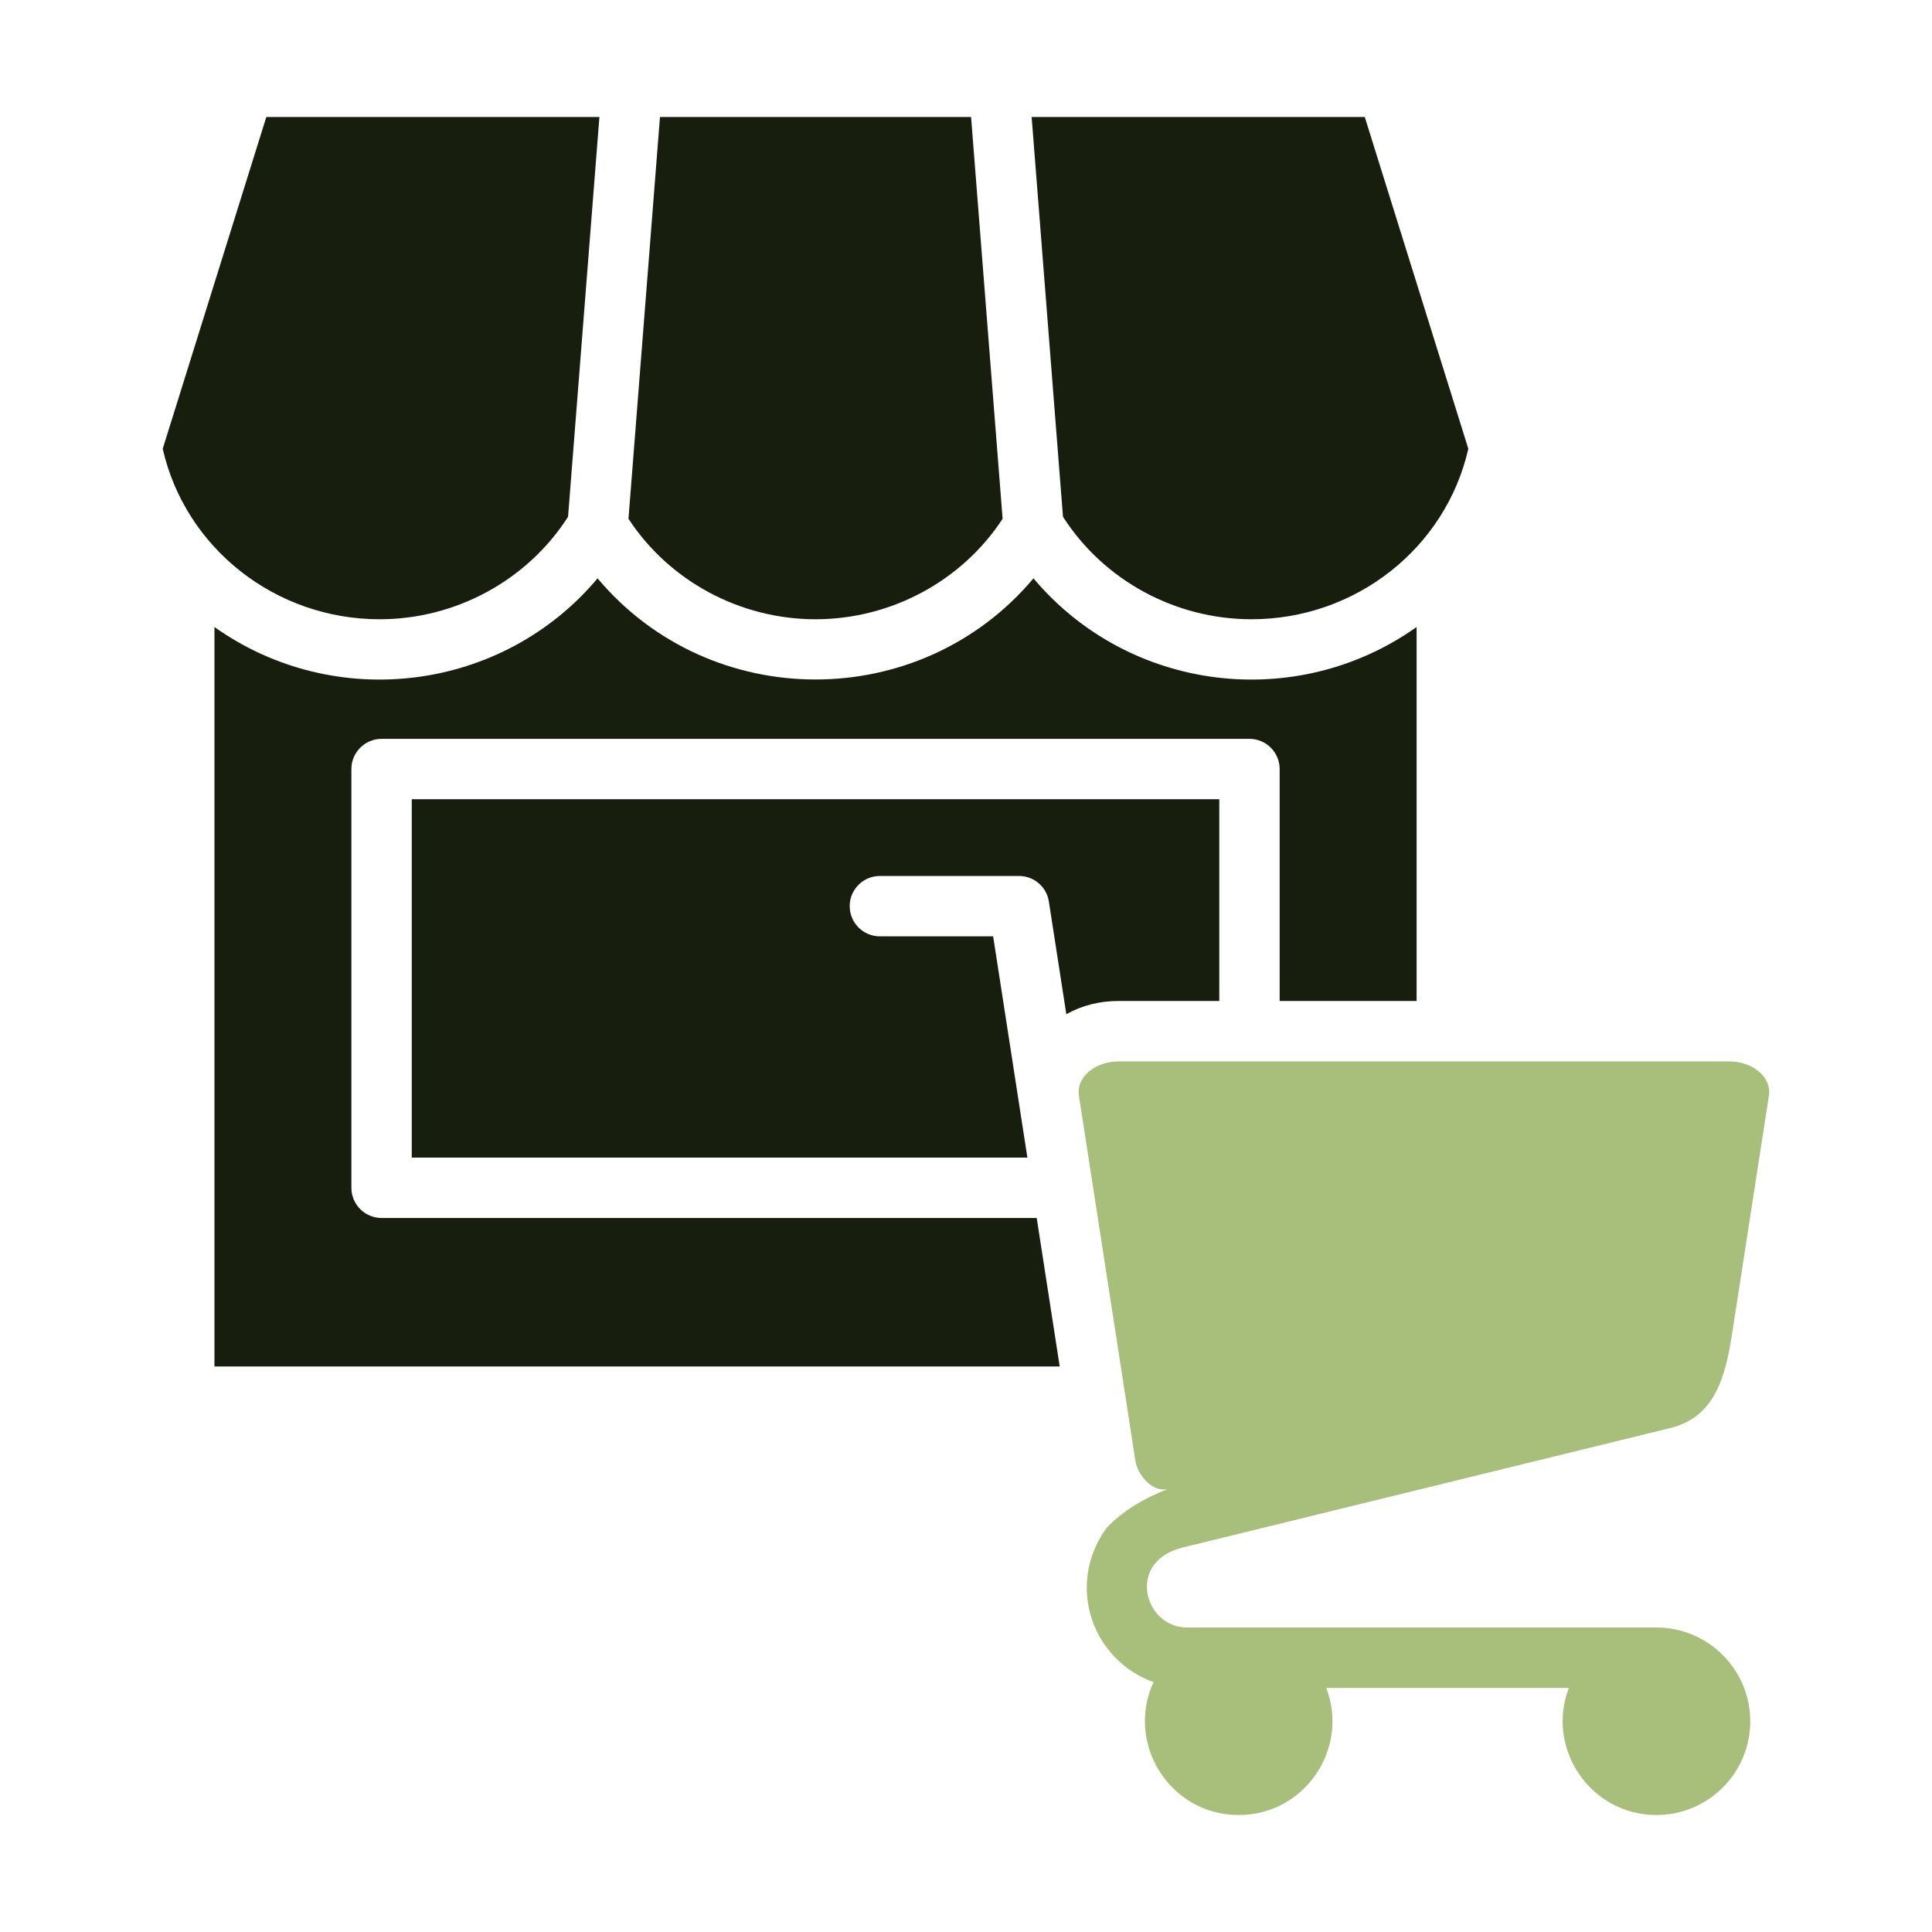
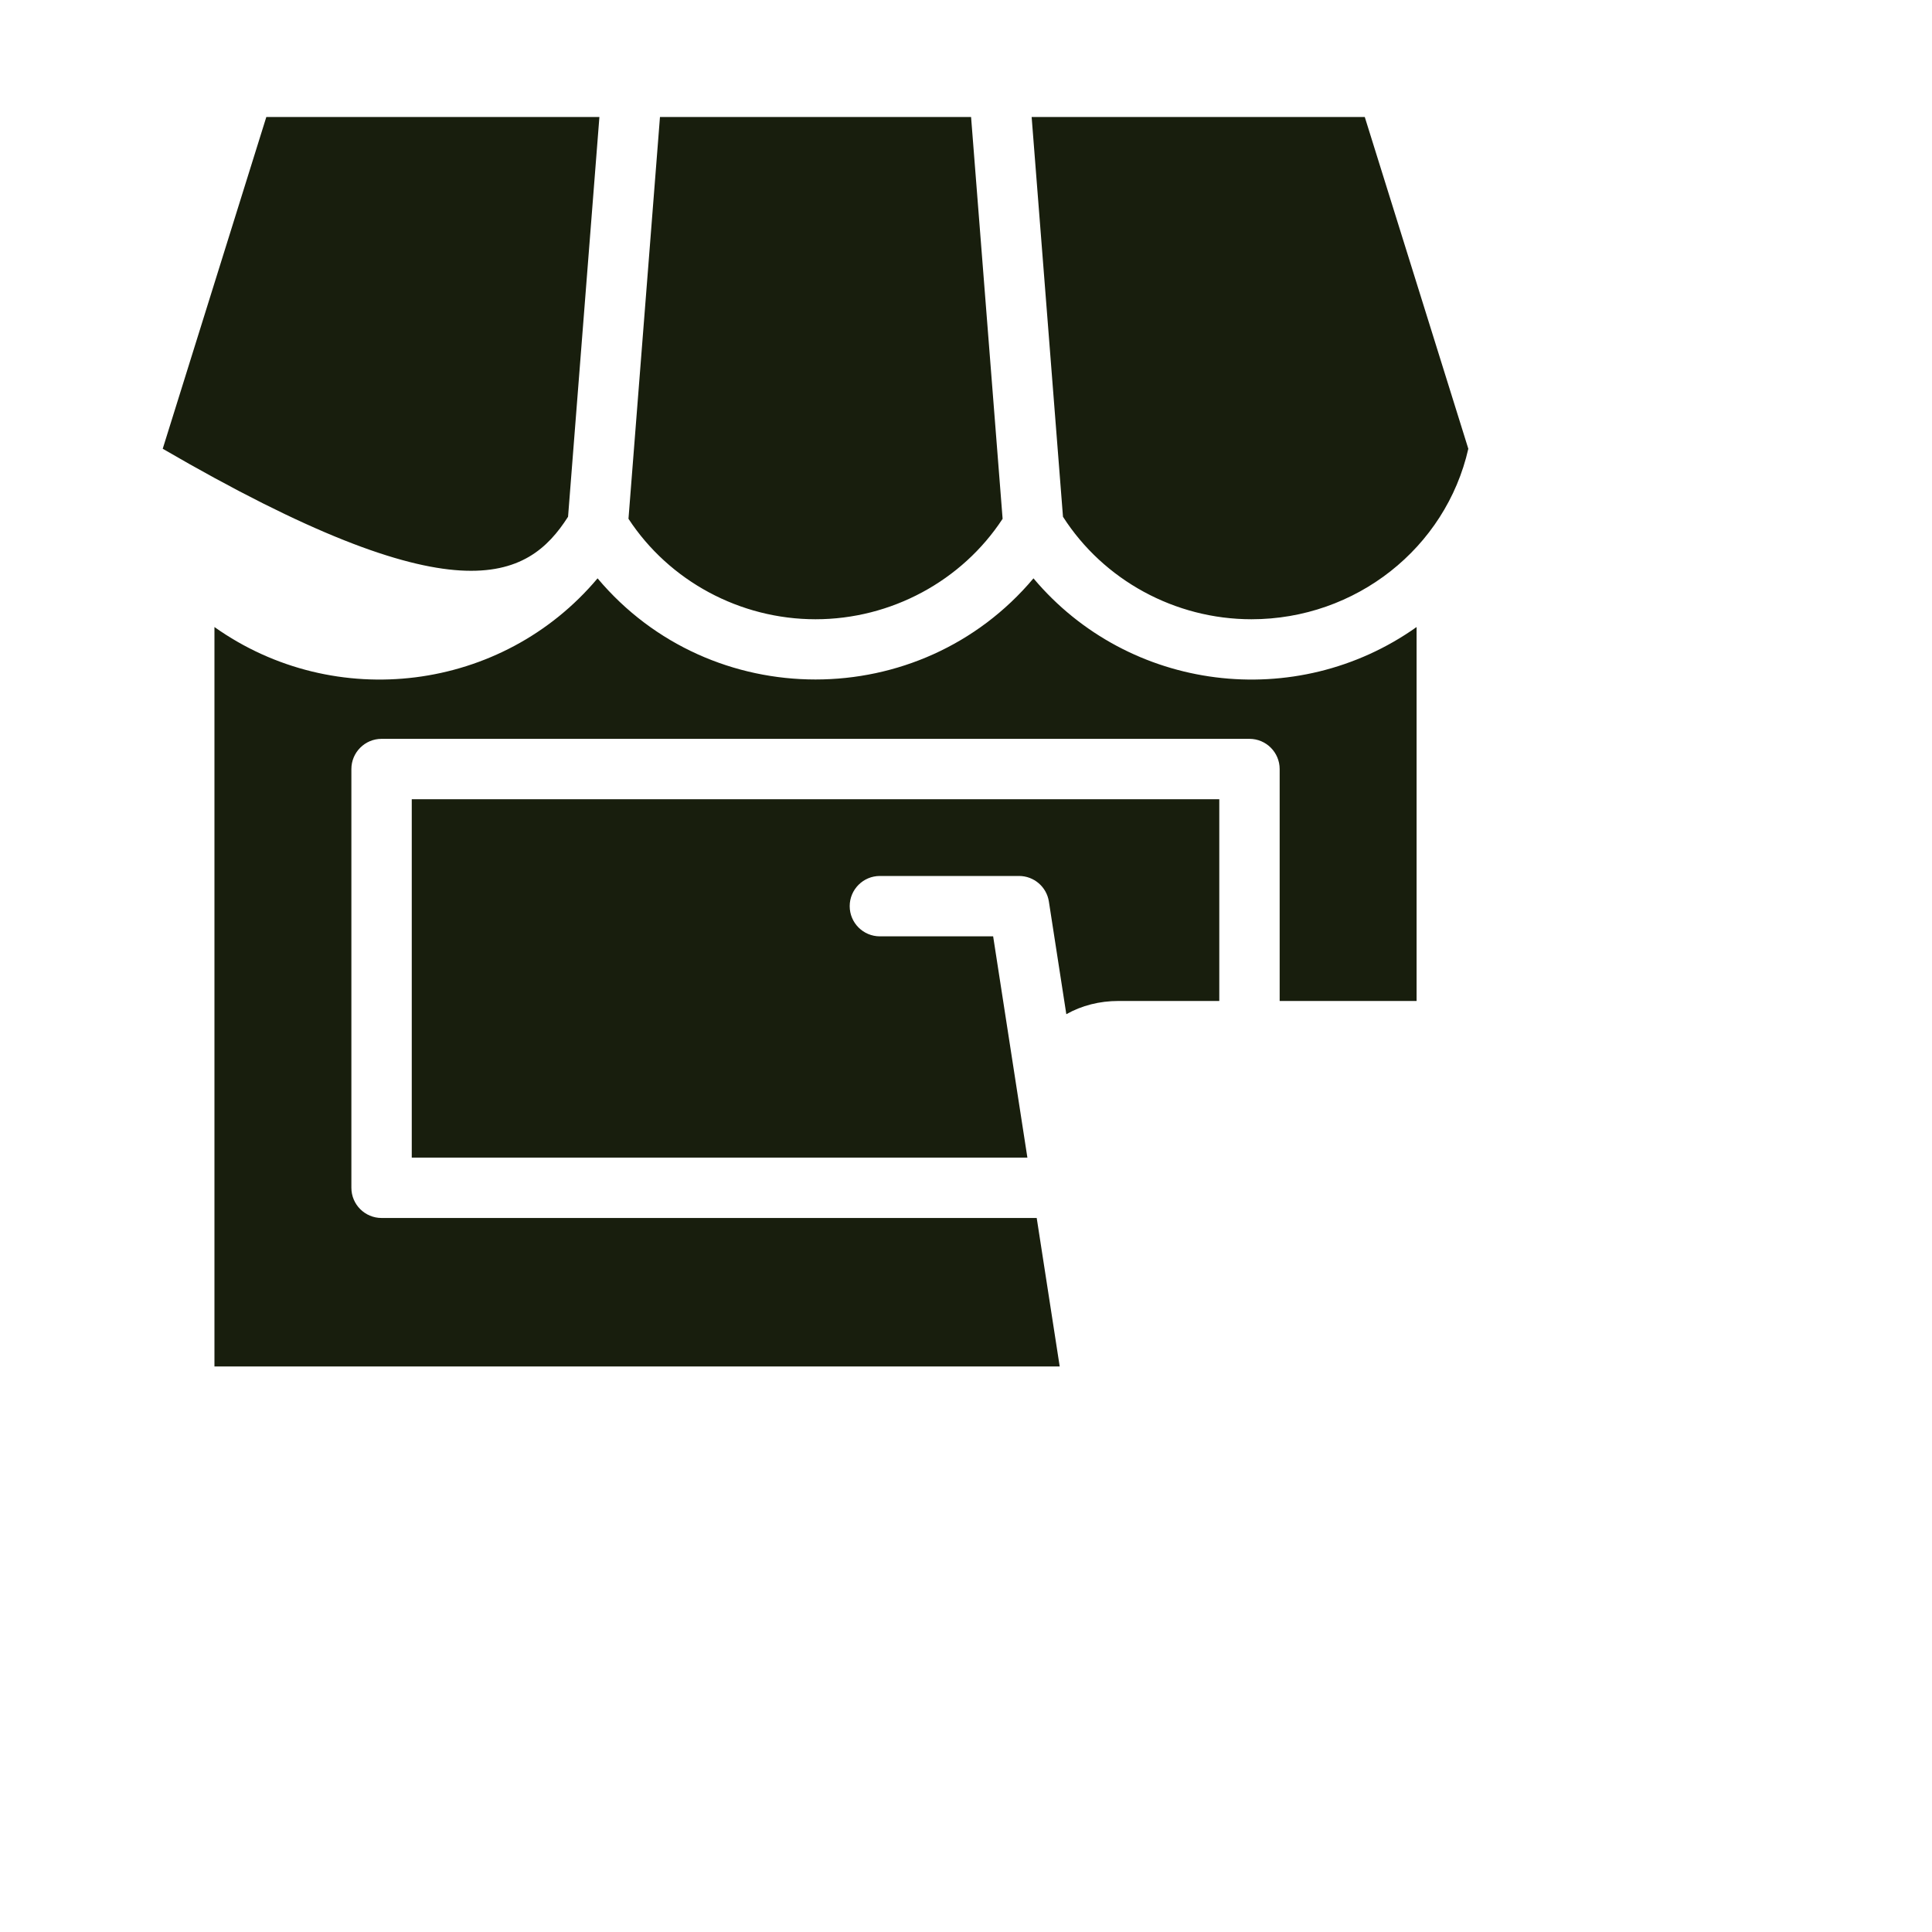
<svg xmlns="http://www.w3.org/2000/svg" width="40" height="40" viewBox="0 0 40 40" fill="none">
-   <path fill-rule="evenodd" clip-rule="evenodd" d="M30.4 9.291L28.256 2.422H21.359L22.008 10.699C22.847 12.011 24.328 12.821 25.91 12.821C28.07 12.821 29.934 11.345 30.4 9.291ZM25.244 16.547H8.525V23.967H21.271L20.562 19.386H18.217C17.872 19.386 17.592 19.106 17.592 18.761C17.592 18.416 17.872 18.136 18.217 18.136H21.098C21.406 18.136 21.669 18.361 21.716 18.666L22.077 20.998C22.396 20.818 22.762 20.724 23.159 20.724H25.244V16.547ZM12.372 11.974C14.718 14.766 19.05 14.766 21.397 11.974C23.372 14.324 26.834 14.752 29.329 12.982V20.724H26.494V15.922C26.494 15.578 26.214 15.297 25.869 15.297H7.9C7.555 15.297 7.275 15.578 7.275 15.922V24.592C7.275 24.937 7.555 25.217 7.9 25.217H21.464L21.94 28.291H4.44V12.982C6.935 14.752 10.397 14.324 12.372 11.974ZM11.761 10.699L12.41 2.422H5.514L3.369 9.291C3.835 11.345 5.699 12.821 7.86 12.821C9.441 12.821 10.922 12.011 11.761 10.699ZM20.758 10.741L20.105 2.422H13.664L13.012 10.741C13.855 12.029 15.321 12.821 16.885 12.821C18.448 12.821 19.915 12.029 20.758 10.741Z" fill="#181E0D" />
-   <path fill-rule="evenodd" clip-rule="evenodd" d="M22.338 22.687L23.507 30.244C23.552 30.536 23.859 30.906 24.18 30.828C23.662 31.028 23.242 31.292 22.922 31.62C22.658 31.972 22.501 32.407 22.501 32.868C22.501 33.771 23.078 34.54 23.883 34.826C23.295 36.097 24.223 37.578 25.646 37.578C27.012 37.578 27.94 36.205 27.459 34.947H32.482C31.999 36.201 32.928 37.578 34.295 37.578C35.366 37.578 36.237 36.708 36.237 35.638C36.237 34.567 35.366 33.696 34.295 33.696H24.578C23.683 33.696 23.314 32.333 24.477 32.042L34.581 29.566C35.483 29.345 35.716 28.553 35.86 27.62L36.623 22.687C36.684 22.287 36.269 21.975 35.801 21.975H23.16C22.693 21.975 22.276 22.288 22.338 22.687Z" fill="#A8BE7B" />
+   <path fill-rule="evenodd" clip-rule="evenodd" d="M30.4 9.291L28.256 2.422H21.359L22.008 10.699C22.847 12.011 24.328 12.821 25.91 12.821C28.07 12.821 29.934 11.345 30.4 9.291ZM25.244 16.547H8.525V23.967H21.271L20.562 19.386H18.217C17.872 19.386 17.592 19.106 17.592 18.761C17.592 18.416 17.872 18.136 18.217 18.136H21.098C21.406 18.136 21.669 18.361 21.716 18.666L22.077 20.998C22.396 20.818 22.762 20.724 23.159 20.724H25.244V16.547ZM12.372 11.974C14.718 14.766 19.05 14.766 21.397 11.974C23.372 14.324 26.834 14.752 29.329 12.982V20.724H26.494V15.922C26.494 15.578 26.214 15.297 25.869 15.297H7.9C7.555 15.297 7.275 15.578 7.275 15.922V24.592C7.275 24.937 7.555 25.217 7.9 25.217H21.464L21.94 28.291H4.44V12.982C6.935 14.752 10.397 14.324 12.372 11.974ZM11.761 10.699L12.41 2.422H5.514L3.369 9.291C9.441 12.821 10.922 12.011 11.761 10.699ZM20.758 10.741L20.105 2.422H13.664L13.012 10.741C13.855 12.029 15.321 12.821 16.885 12.821C18.448 12.821 19.915 12.029 20.758 10.741Z" fill="#181E0D" />
</svg>